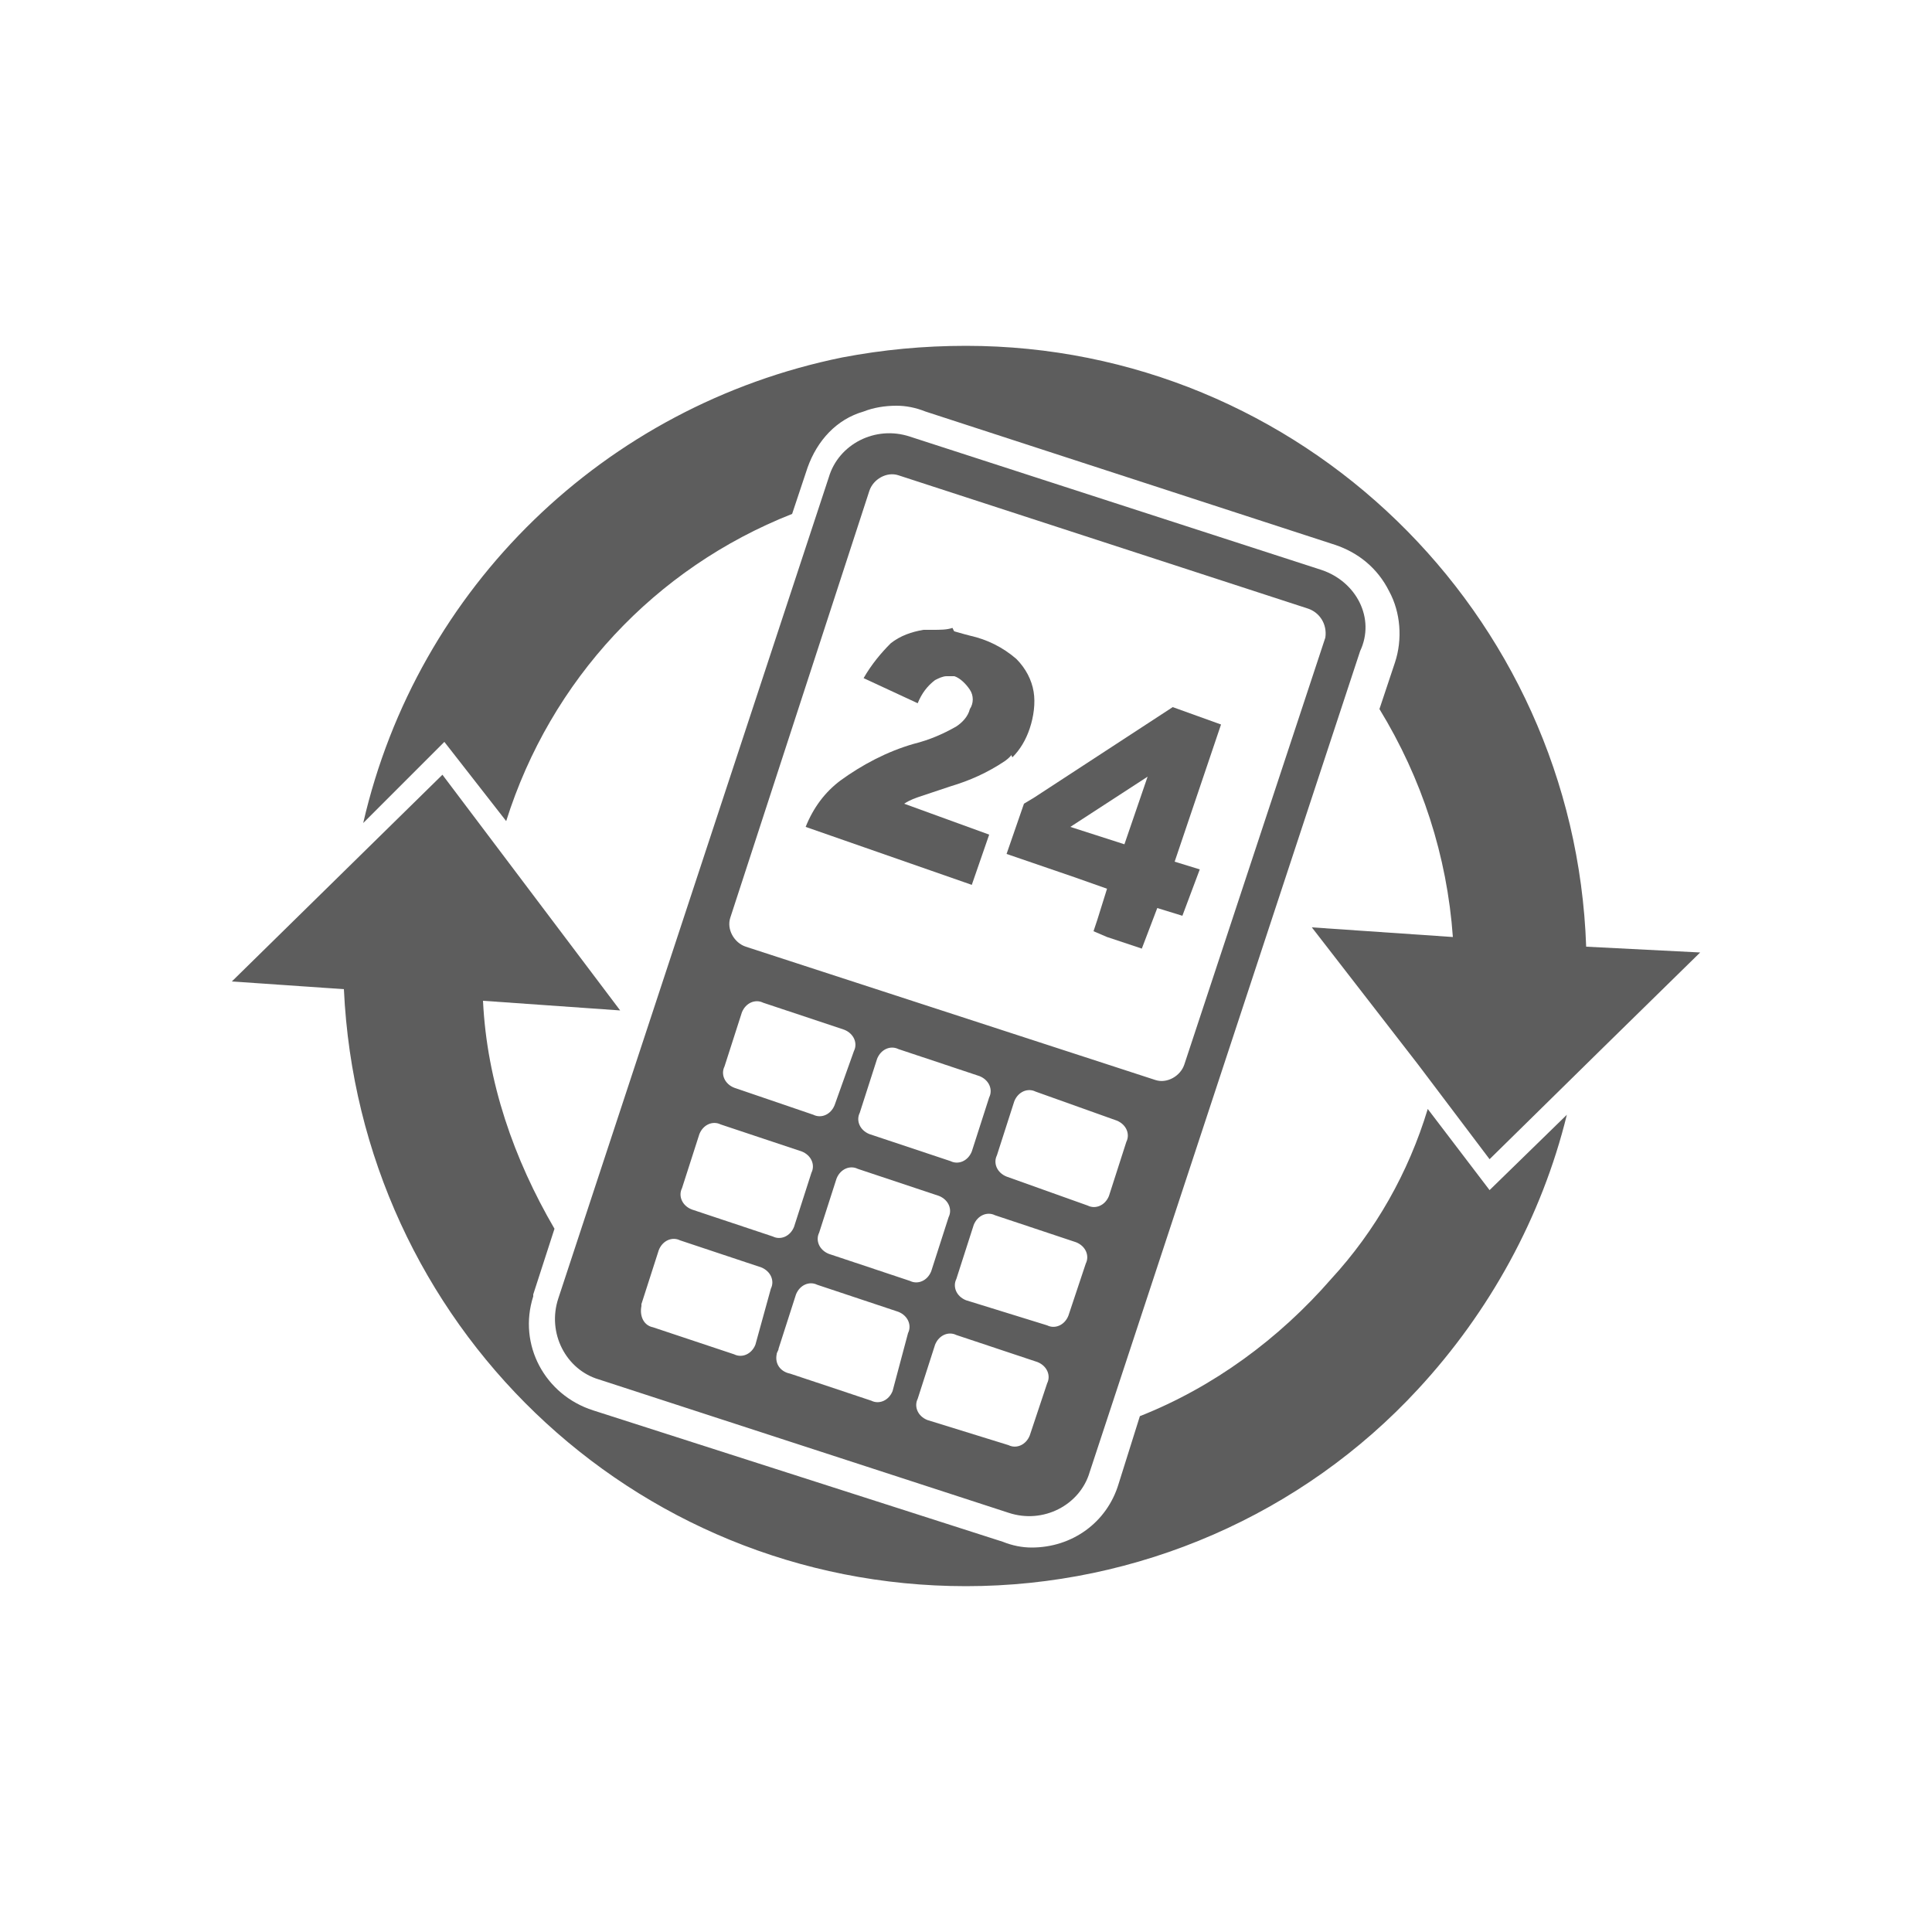
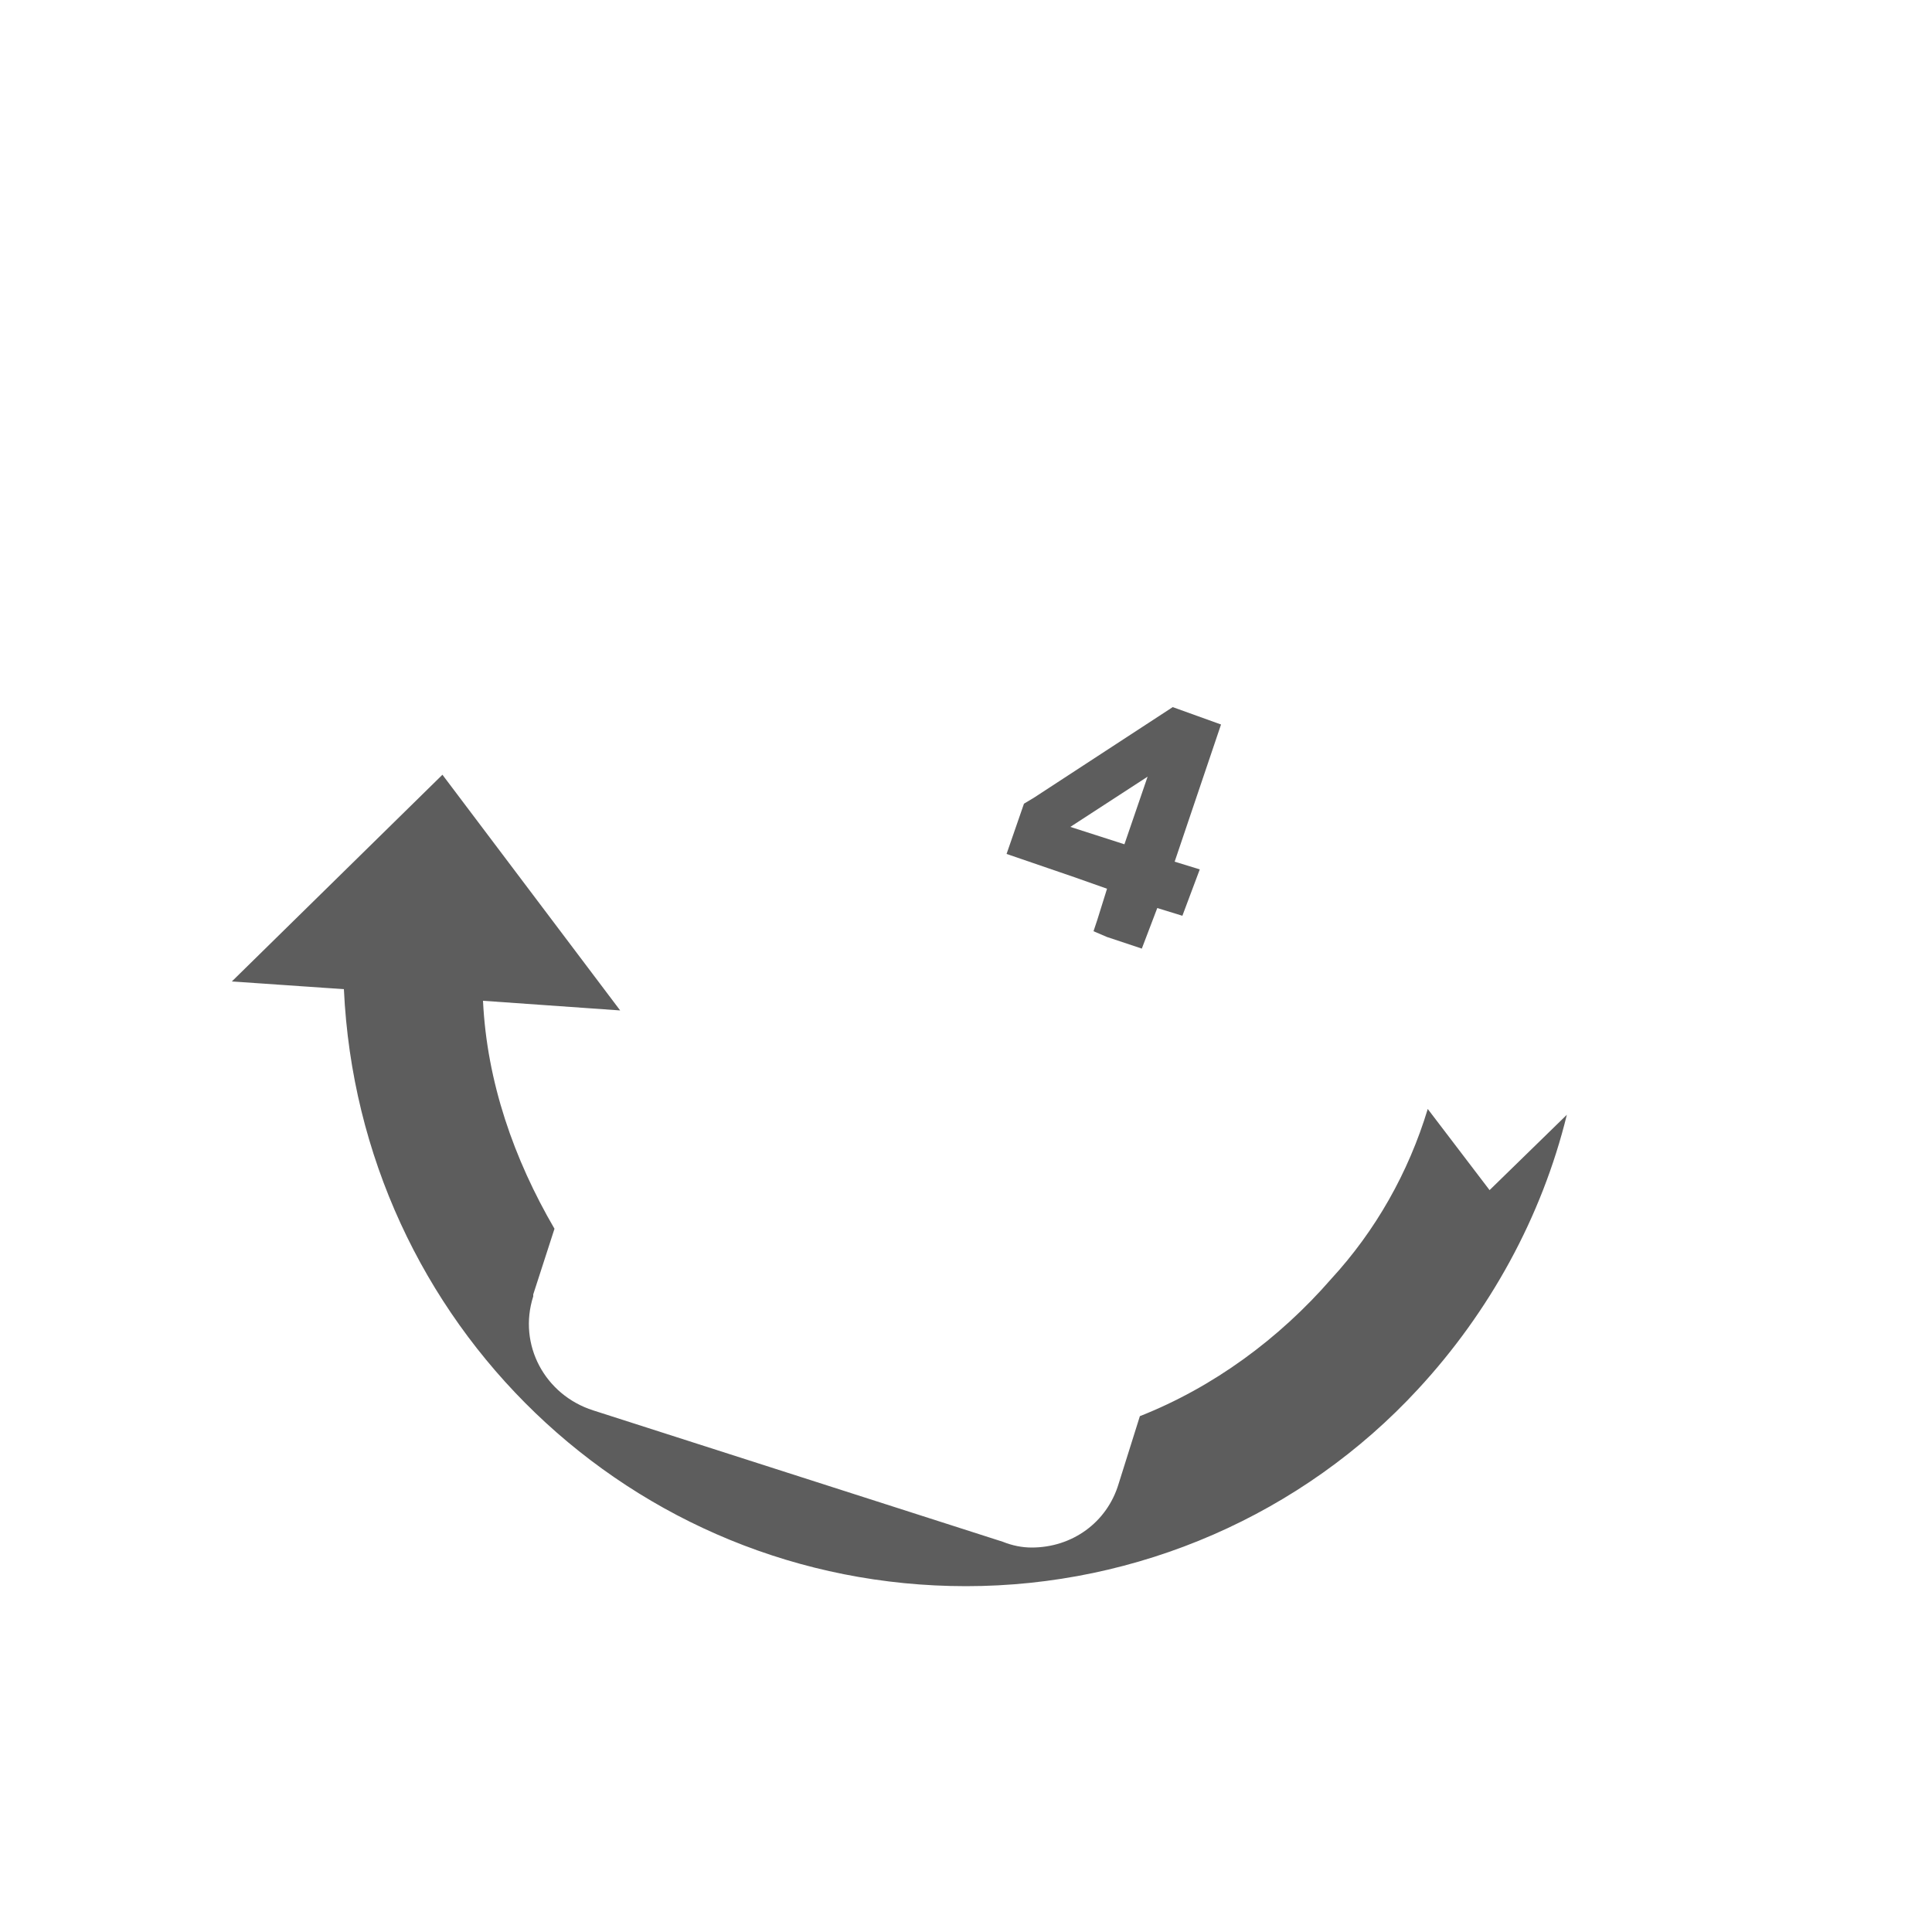
<svg xmlns="http://www.w3.org/2000/svg" version="1.1" id="Layer_1" x="0px" y="0px" viewBox="0 0 100 100" style="enable-background:new 0 0 100 100;" xml:space="preserve">
  <style type="text/css">
	.st0{fill:#5D5D5D;}
</style>
  <title>Asset 302</title>
  <g id="Layer_2">
    <g id="Layer_1-2">
-       <path class="st0" d="M68.4,29.5l-21.3-6.9c-1.8-0.6-3.7,0.4-4.2,2.1c0,0,0,0,0,0l-14,42.5c-0.6,1.8,0.4,3.7,2.1,4.2c0,0,0,0,0,0    l21.2,6.9c1.8,0.6,3.7-0.4,4.2-2.1c0,0,0,0,0,0l14-42.5C71.2,32,70.2,30.1,68.4,29.5C68.5,29.5,68.5,29.5,68.4,29.5z M39.1,69.6    c-0.2,0.5-0.7,0.7-1.1,0.5c0,0,0,0,0,0l-4.2-1.4c-0.5-0.1-0.7-0.6-0.6-1.1c0,0,0-0.1,0-0.1l0.9-2.8c0.2-0.5,0.7-0.7,1.1-0.5    c0,0,0,0,0,0l4.2,1.4c0.5,0.2,0.7,0.7,0.5,1.1c0,0,0,0,0,0L39.1,69.6z M41.1,63.5c-0.2,0.5-0.7,0.7-1.1,0.5c0,0,0,0,0,0l-4.2-1.4    c-0.5-0.2-0.7-0.7-0.5-1.1c0,0,0,0,0,0l0.9-2.8c0.2-0.5,0.7-0.7,1.1-0.5c0,0,0,0,0,0l4.2,1.4c0.5,0.2,0.7,0.7,0.5,1.1c0,0,0,0,0,0    L41.1,63.5z M43.2,57.2c-0.2,0.5-0.7,0.7-1.1,0.5c0,0,0,0,0,0L38,56.3c-0.5-0.2-0.7-0.7-0.5-1.1c0,0,0,0,0,0l0.9-2.8    c0.2-0.5,0.7-0.7,1.1-0.5c0,0,0,0,0,0l4.2,1.4c0.5,0.2,0.7,0.7,0.5,1.1c0,0,0,0,0,0L43.2,57.2z M46.2,72c-0.2,0.5-0.7,0.7-1.1,0.5    c0,0,0,0,0,0l-4.2-1.4c-0.5-0.1-0.8-0.5-0.7-1c0-0.1,0.1-0.2,0.1-0.3l0.9-2.8c0.2-0.5,0.7-0.7,1.1-0.5c0,0,0,0,0,0l4.2,1.4    c0.5,0.2,0.7,0.7,0.5,1.1c0,0,0,0,0,0L46.2,72z M48.2,65.8c-0.2,0.5-0.7,0.7-1.1,0.5c0,0,0,0,0,0l-4.2-1.4    c-0.5-0.2-0.7-0.7-0.5-1.1c0,0,0,0,0,0l0.9-2.8c0.2-0.5,0.7-0.7,1.1-0.5c0,0,0,0,0,0l4.2,1.4c0.5,0.2,0.7,0.7,0.5,1.1c0,0,0,0,0,0    L48.2,65.8z M50.3,59.6c-0.2,0.5-0.7,0.7-1.1,0.5c0,0,0,0,0,0L45,58.7c-0.5-0.2-0.7-0.7-0.5-1.1c0,0,0,0,0,0l0.9-2.8    c0.2-0.5,0.7-0.7,1.1-0.5c0,0,0,0,0,0l4.2,1.4c0.5,0.2,0.7,0.7,0.5,1.1c0,0,0,0,0,0L50.3,59.6z M53.3,74.3    c-0.2,0.5-0.7,0.7-1.1,0.5c0,0,0,0,0,0L48,73.5c-0.5-0.2-0.7-0.7-0.5-1.1c0,0,0,0,0,0l0.9-2.8c0.2-0.5,0.7-0.7,1.1-0.5    c0,0,0,0,0,0l4.2,1.4c0.5,0.2,0.7,0.7,0.5,1.1c0,0,0,0,0,0L53.3,74.3z M55.3,68.1c-0.2,0.5-0.7,0.7-1.1,0.5c0,0,0,0,0,0L50,67.3    c-0.5-0.2-0.7-0.7-0.5-1.1c0,0,0,0,0,0l0.9-2.8c0.2-0.5,0.7-0.7,1.1-0.5c0,0,0,0,0,0l4.2,1.4c0.5,0.2,0.7,0.7,0.5,1.1c0,0,0,0,0,0    L55.3,68.1z M57.4,61.9c-0.2,0.5-0.7,0.7-1.1,0.5c0,0,0,0,0,0l-4.2-1.5c-0.5-0.2-0.7-0.7-0.5-1.1c0,0,0,0,0,0l0.9-2.8    c0.2-0.5,0.7-0.7,1.1-0.5c0,0,0,0,0,0l4.2,1.5c0.5,0.2,0.7,0.7,0.5,1.1c0,0,0,0,0,0L57.4,61.9z M61.3,55.1c-0.2,0.6-0.9,1-1.5,0.8    l-21.2-6.9c-0.6-0.2-1-0.9-0.8-1.5L45,25.4c0.2-0.6,0.9-1,1.5-0.8l21.2,6.9c0.6,0.2,1,0.8,0.9,1.5c0,0,0,0,0,0L61.3,55.1z" />
-       <path class="st0" d="M48.2,32.6h-0.4c-0.6,0.1-1.2,0.3-1.7,0.7c-0.5,0.5-1,1.1-1.4,1.8l2.8,1.3c0.2-0.5,0.5-0.9,0.9-1.2    c0.2-0.1,0.4-0.2,0.6-0.2c0.1,0,0.3,0,0.4,0c0.3,0.1,0.6,0.4,0.8,0.7c0.2,0.3,0.2,0.7,0,1c-0.1,0.4-0.4,0.7-0.7,0.9    c-0.7,0.4-1.4,0.7-2.2,0.9c-1.4,0.4-2.7,1.1-3.8,1.9c-0.8,0.6-1.4,1.4-1.8,2.4l8.6,3l0.9-2.6l-4.4-1.6c0.3-0.2,0.6-0.3,0.9-0.4    l1.5-0.5c1-0.3,1.9-0.7,2.8-1.3c0,0,0.3-0.2,0.4-0.4c-0.9-1.7-1.7-3.4-2.4-5c-0.3-0.5-0.4-0.9-0.7-1.5    C49,32.6,48.7,32.6,48.2,32.6L48.2,32.6z" />
      <path class="st0" d="M77.1,61.6l-3.2-4.2c-1,3.3-2.7,6.3-5,8.8c-2.7,3.1-6.1,5.6-9.9,7.1l-1.1,3.5c-0.6,2-2.4,3.3-4.5,3.3    c-0.5,0-1-0.1-1.5-0.3L30.7,73c-2.5-0.8-3.9-3.4-3.1-5.9c0,0,0,0,0-0.1l1.1-3.4C26.6,60,25.2,56,25,51.8l7.1,0.5l-9.2-12.2    L12,50.8l5.8,0.4C18.6,68.5,32.7,82.1,50,82.1c8.9,0,17.4-3.7,23.4-10.2c3.7-4,6.4-8.9,7.7-14.2L77.1,61.6z" />
-       <path class="st0" d="M82.1,49c-0.6-17.3-14.8-31.1-32.1-31.1c-2.2,0-4.3,0.2-6.4,0.6c-12.3,2.5-22,11.9-24.8,24.1l4.2-4.2l3.2,4.1    c2.3-7.3,7.7-13.1,14.8-15.9l0.8-2.4c0.5-1.4,1.5-2.5,2.9-2.9c0.5-0.2,1.1-0.3,1.7-0.3c0.5,0,1,0.1,1.5,0.3l21.2,6.9    c1.2,0.4,2.2,1.2,2.8,2.4c0.6,1.1,0.7,2.5,0.3,3.7l-0.8,2.4c2.2,3.6,3.5,7.6,3.8,11.8L67.9,48l5.5,7.1l3.7,4.9l5.9-5.8l5-4.9    L82.1,49z" />
-       <path class="st0" d="M49.3,32.7c0.3,0.5,0.4,0.9,0.7,1.5c0.8,1.7,1.6,3.4,2.4,5c0.4-0.4,0.7-0.9,0.9-1.5c0.2-0.6,0.3-1.3,0.2-1.9    c-0.1-0.6-0.4-1.2-0.9-1.7c-0.7-0.6-1.5-1-2.4-1.2c-0.4-0.1-0.7-0.2-1.1-0.3L49.3,32.7z" />
      <path class="st0" d="M63.2,37.5l-2.5-0.9l-7.2,4.7L53,41.6l-0.9,2.6l3.5,1.2l1.7,0.6l-0.5,1.6l-0.2,0.6l0.7,0.3l1.8,0.6l0.8-2.1    l1.3,0.4l0.9-2.4l-1.3-0.4L63.2,37.5z M58.2,43.7l-2.8-0.9l4-2.6L58.2,43.7z" />
    </g>
  </g>
</svg>